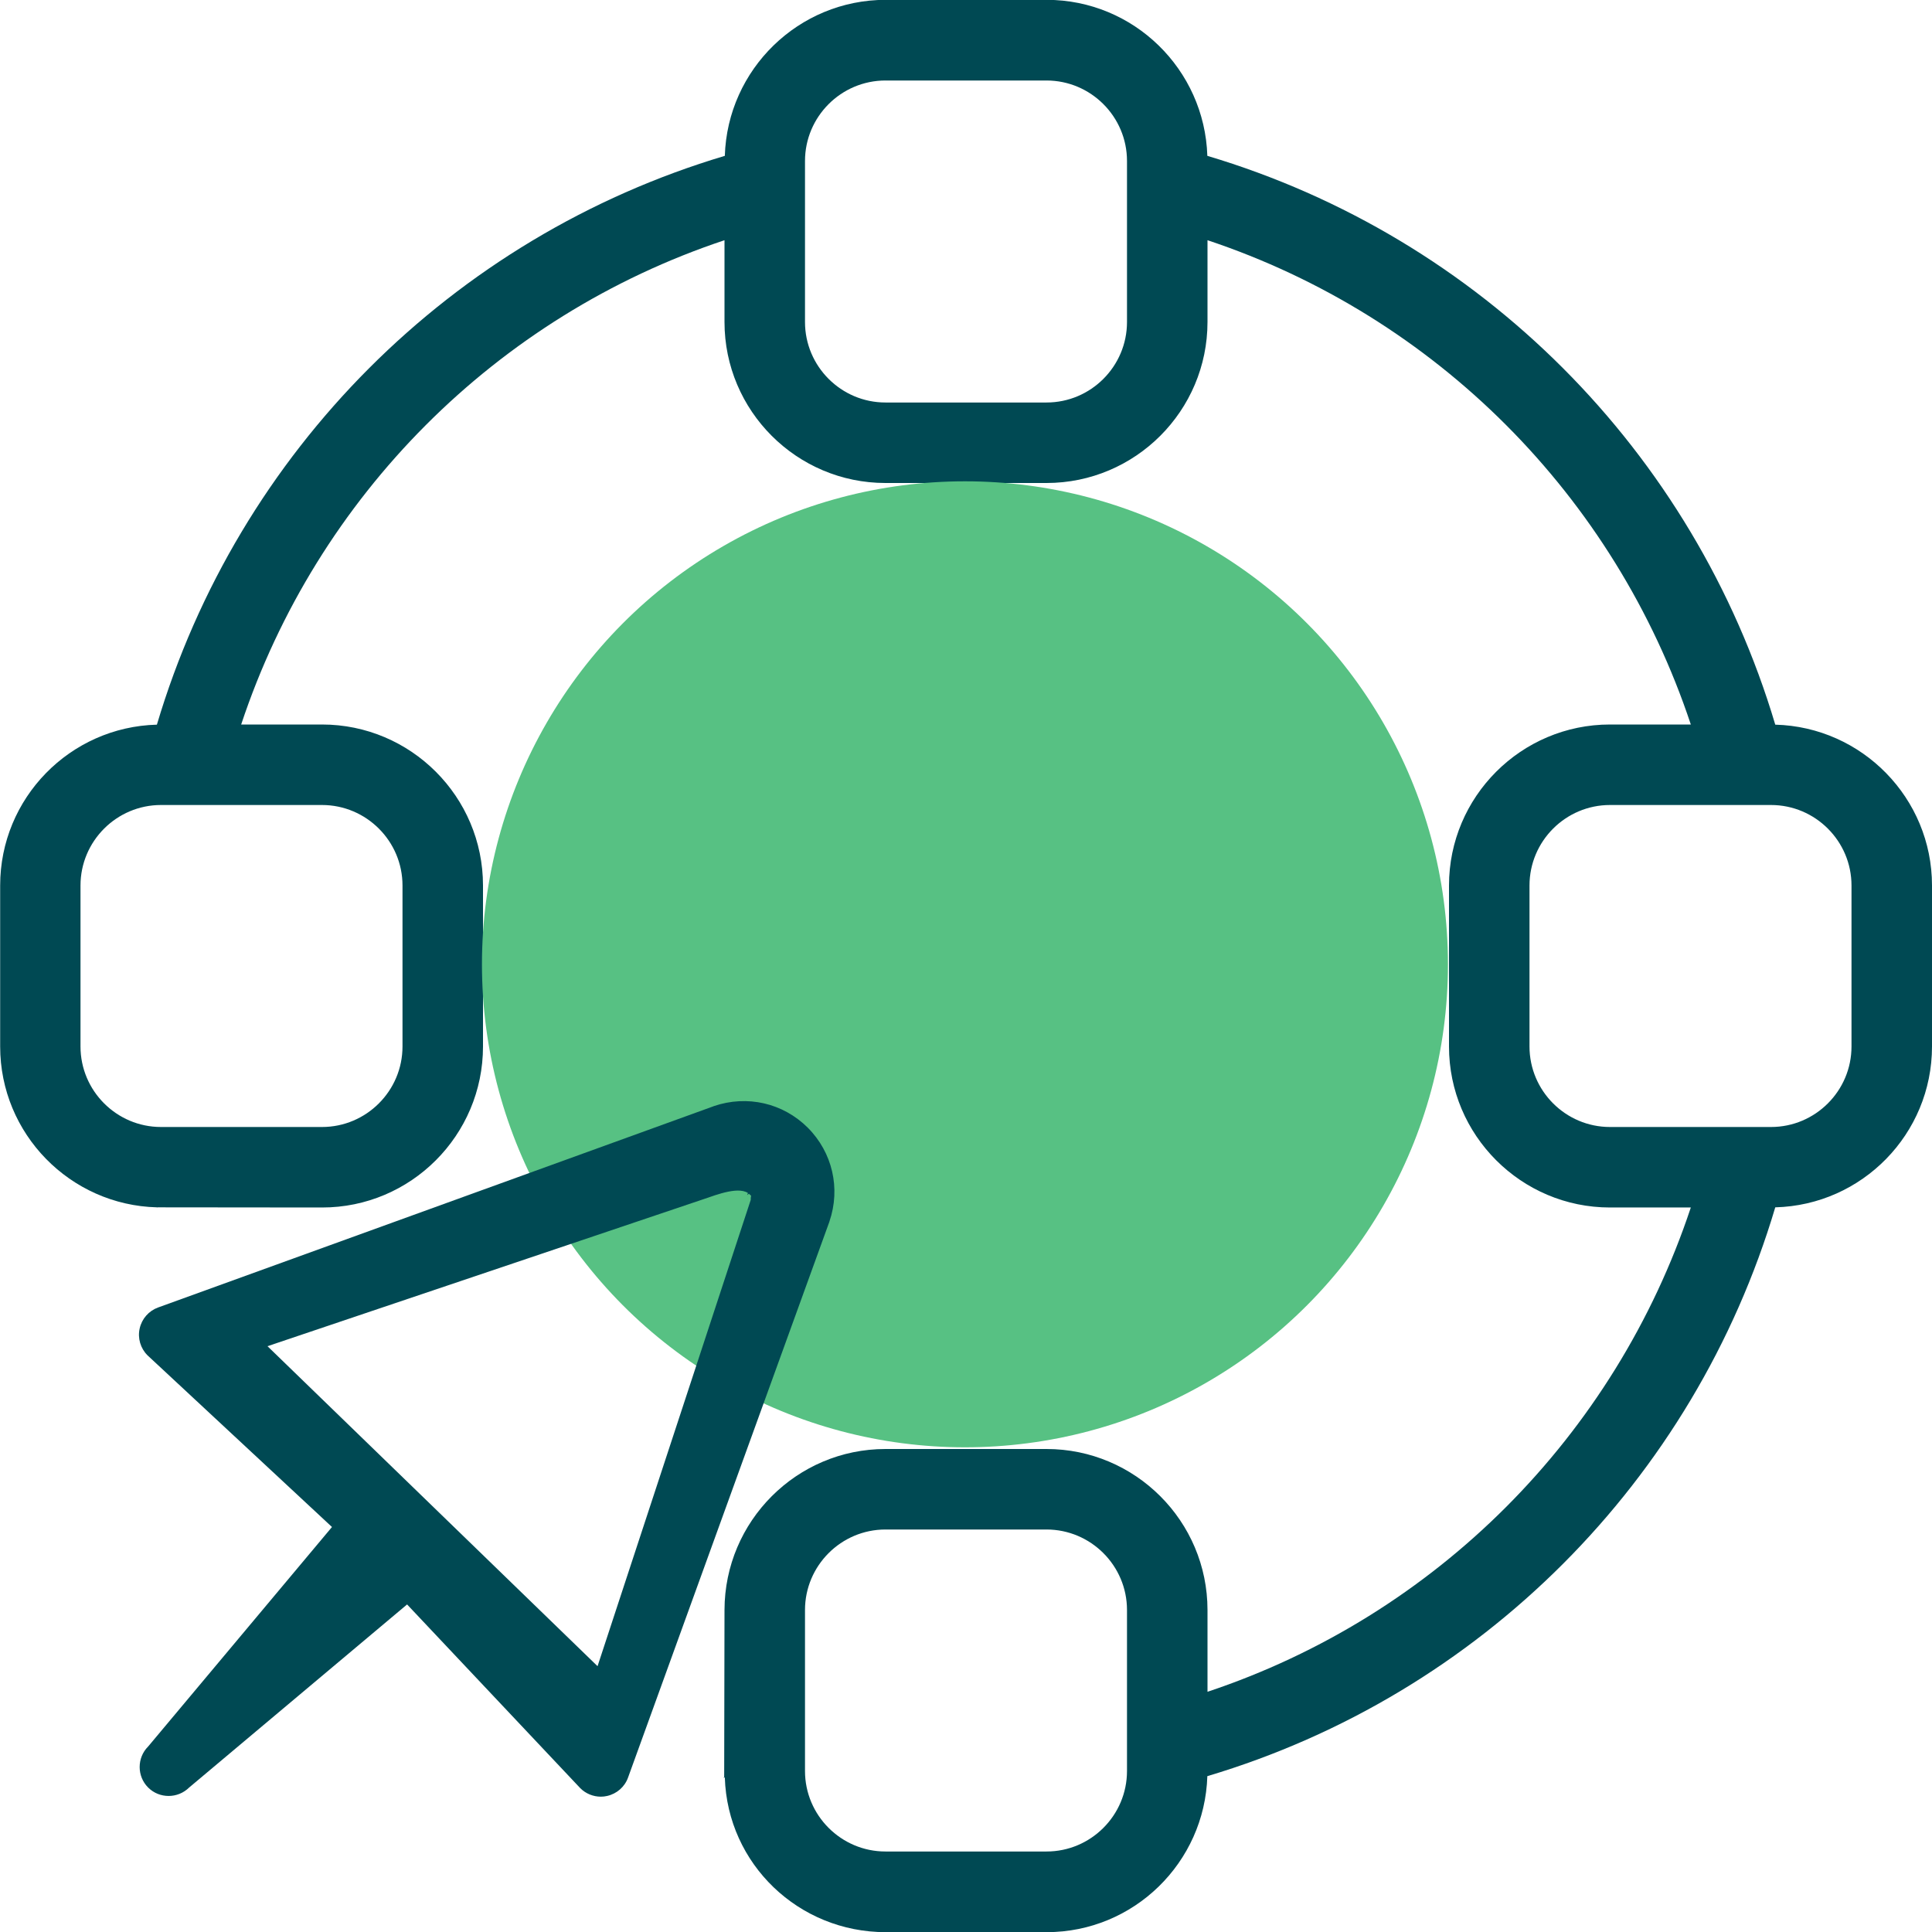
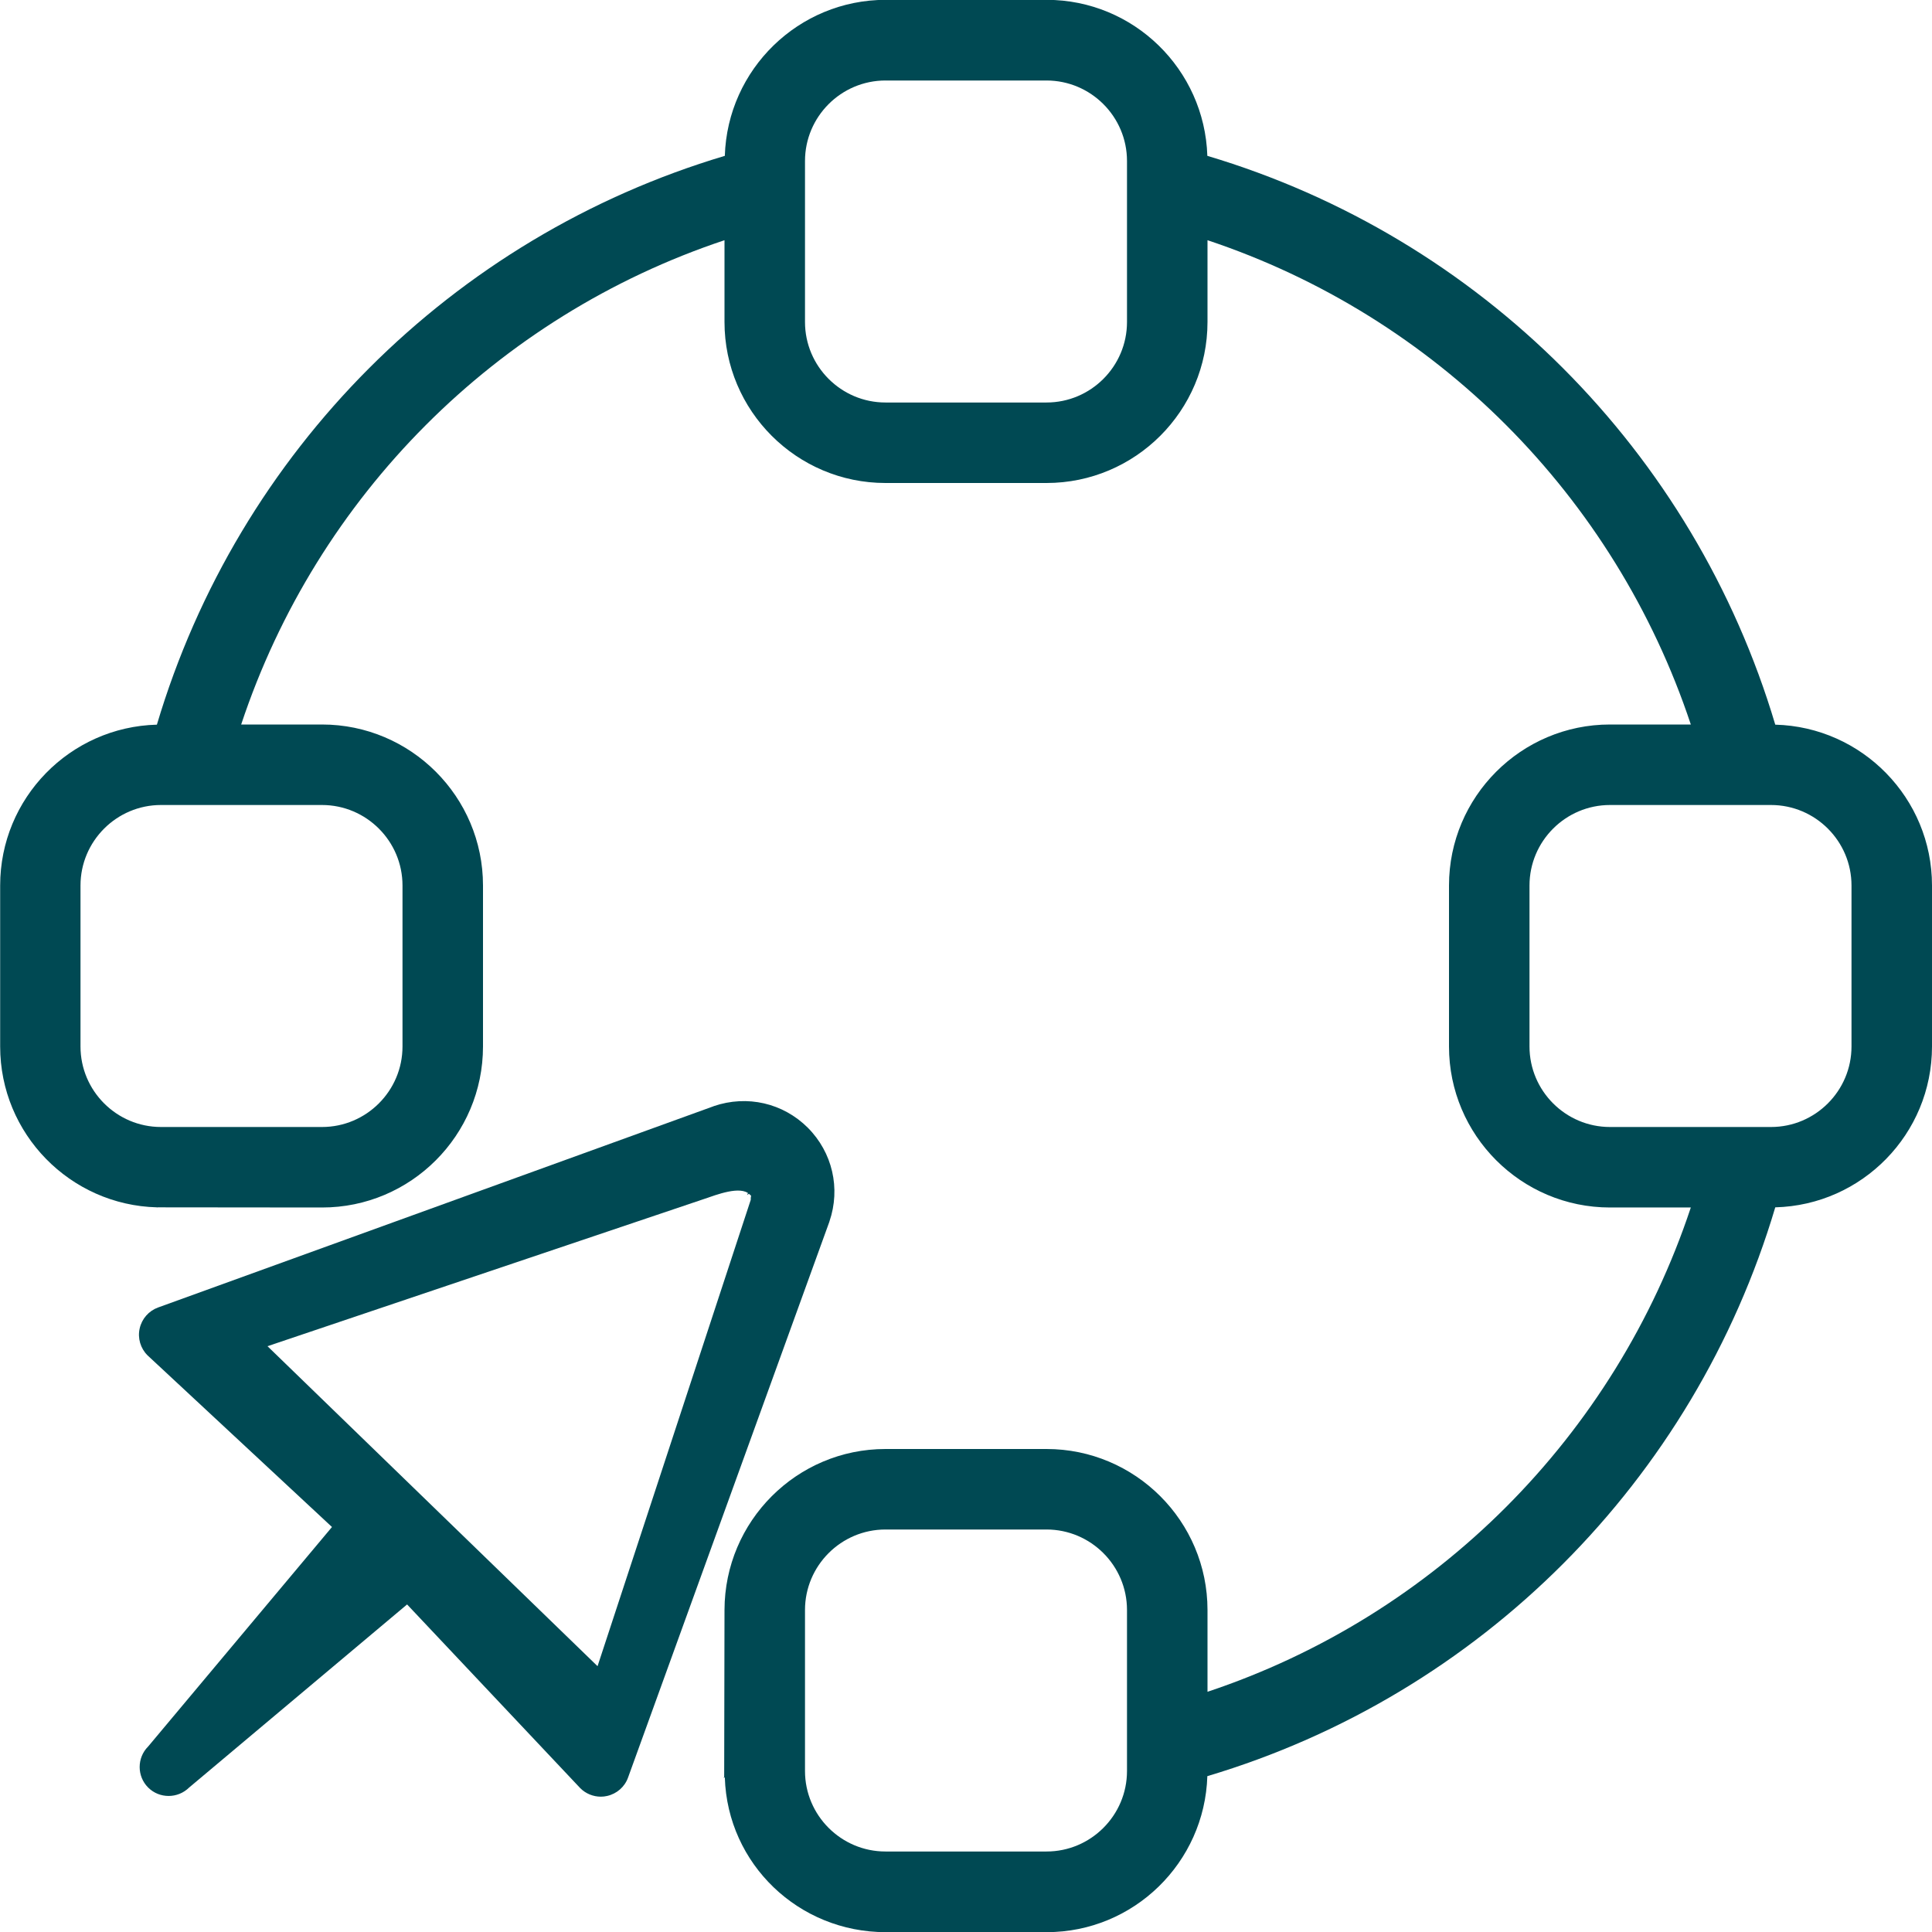
<svg xmlns="http://www.w3.org/2000/svg" data-name="Layer 1" viewBox="0 0 24 24">
  <defs />
  <path fill="#004953" d="M11.002-.002c-1.082 0-1.965.864-1.998 1.938-3.388 1.01-6.045 3.67-7.055 7.066C.87 9.03.002 9.914.002 11v2c0 1.085.869 1.97 1.947 1.998 0.0.001.002.003.002.004h.002c-0-.001-.002-.003-.002-.004L4 15c1.103.001 2-.897 2-2v-2c0-1.103-.897-2-2-2H2.996C3.939 6.16 6.167 3.928 9 2.984V4c0 1.103.897 2 2 2h2c1.103 0 2-.897 2-2V2.984C17.833 3.928 20.06 6.16 21.004 9H20c-1.103 0-2 .897-2 2v2c0 1.103.897 2 2 2h1.004C20.061 17.84 17.833 20.072 15 21.016V20c0-1.103-.897-2-2-2h-2c-1.103 0-1.998.897-2 2l-.004 2.08c.003.001.005.001.008.002.034 1.074.917 1.92 1.998 1.92h2c1.082 0 1.963-.864 1.996-1.938 3.388-1.01 6.045-3.67 7.055-7.066C23.132 14.97 24 14.086 24 13v-2c0-1.085-.869-1.97-1.947-1.998-1.011-3.396-3.667-6.056-7.055-7.066-.034-1.074-.915-1.938-1.996-1.938h-2zM8.996 22.08c-.003-.001-.005-.001-.008-.002v.004c.003.001.005.001.008.002v-.004zM11 1h2c.551 0 1 .449 1 1v2c0 .551-.449 1-1 1h-2c-.551 0-1-.449-1-1V2c0-.551.449-1 1-1zm-9 9h2c.551 0 1 .449 1 1v2c0 .551-.449 1-1 1H2c-.551 0-1-.449-1-1v-2c0-.551.449-1 1-1zm18 0h2c.551 0 1 .449 1 1v2c0 .551-.449 1-1 1h-2c-.551 0-1-.449-1-1v-2c0-.551.449-1 1-1zm-9 9h2c.551 0 1 .449 1 1v2c0 .551-.449 1-1 1h-2c-.551 0-1-.449-1-1v-2c0-.551.449-1 1-1z" />
-   <circle cx="11.987" cy="11.979" r="6" fill="#57c183" />
-   <path fill="none" d="M1.137 15.62h7.004v6.062H1.137z" />
-   <path fill="none" d="M1.759 16.599h4.053v3.41H1.759z" />
+   <path fill="none" d="M1.137 15.62v6.062H1.137z" />
  <path fill="#004953" d="M8.865 13.742l-6.901 2.5c-.116.042-.202.14-.229.261-.027.12.01.246.097.333l2.292 2.133-2.284 2.727c-.14.14-.14.369 0 .509.071.071.163.105.255.105.092 0 .184-.035.255-.105l2.707-2.274 2.152 2.283c.068.068.161.105.255.105.026 0 .052-.003.078-.009.12-.027.219-.113.26-.229l2.5-6.902.002-.007c.14-.41.037-.856-.269-1.163-.308-.307-.753-.41-1.169-.268zm.461 1.163l-1.903 5.793L3.323 16.723l5.427-1.83c.151-.051.449-.169.562-.056.112.112.019-.142-.031.009.093-.075.04-.01.045.06z" />
</svg>